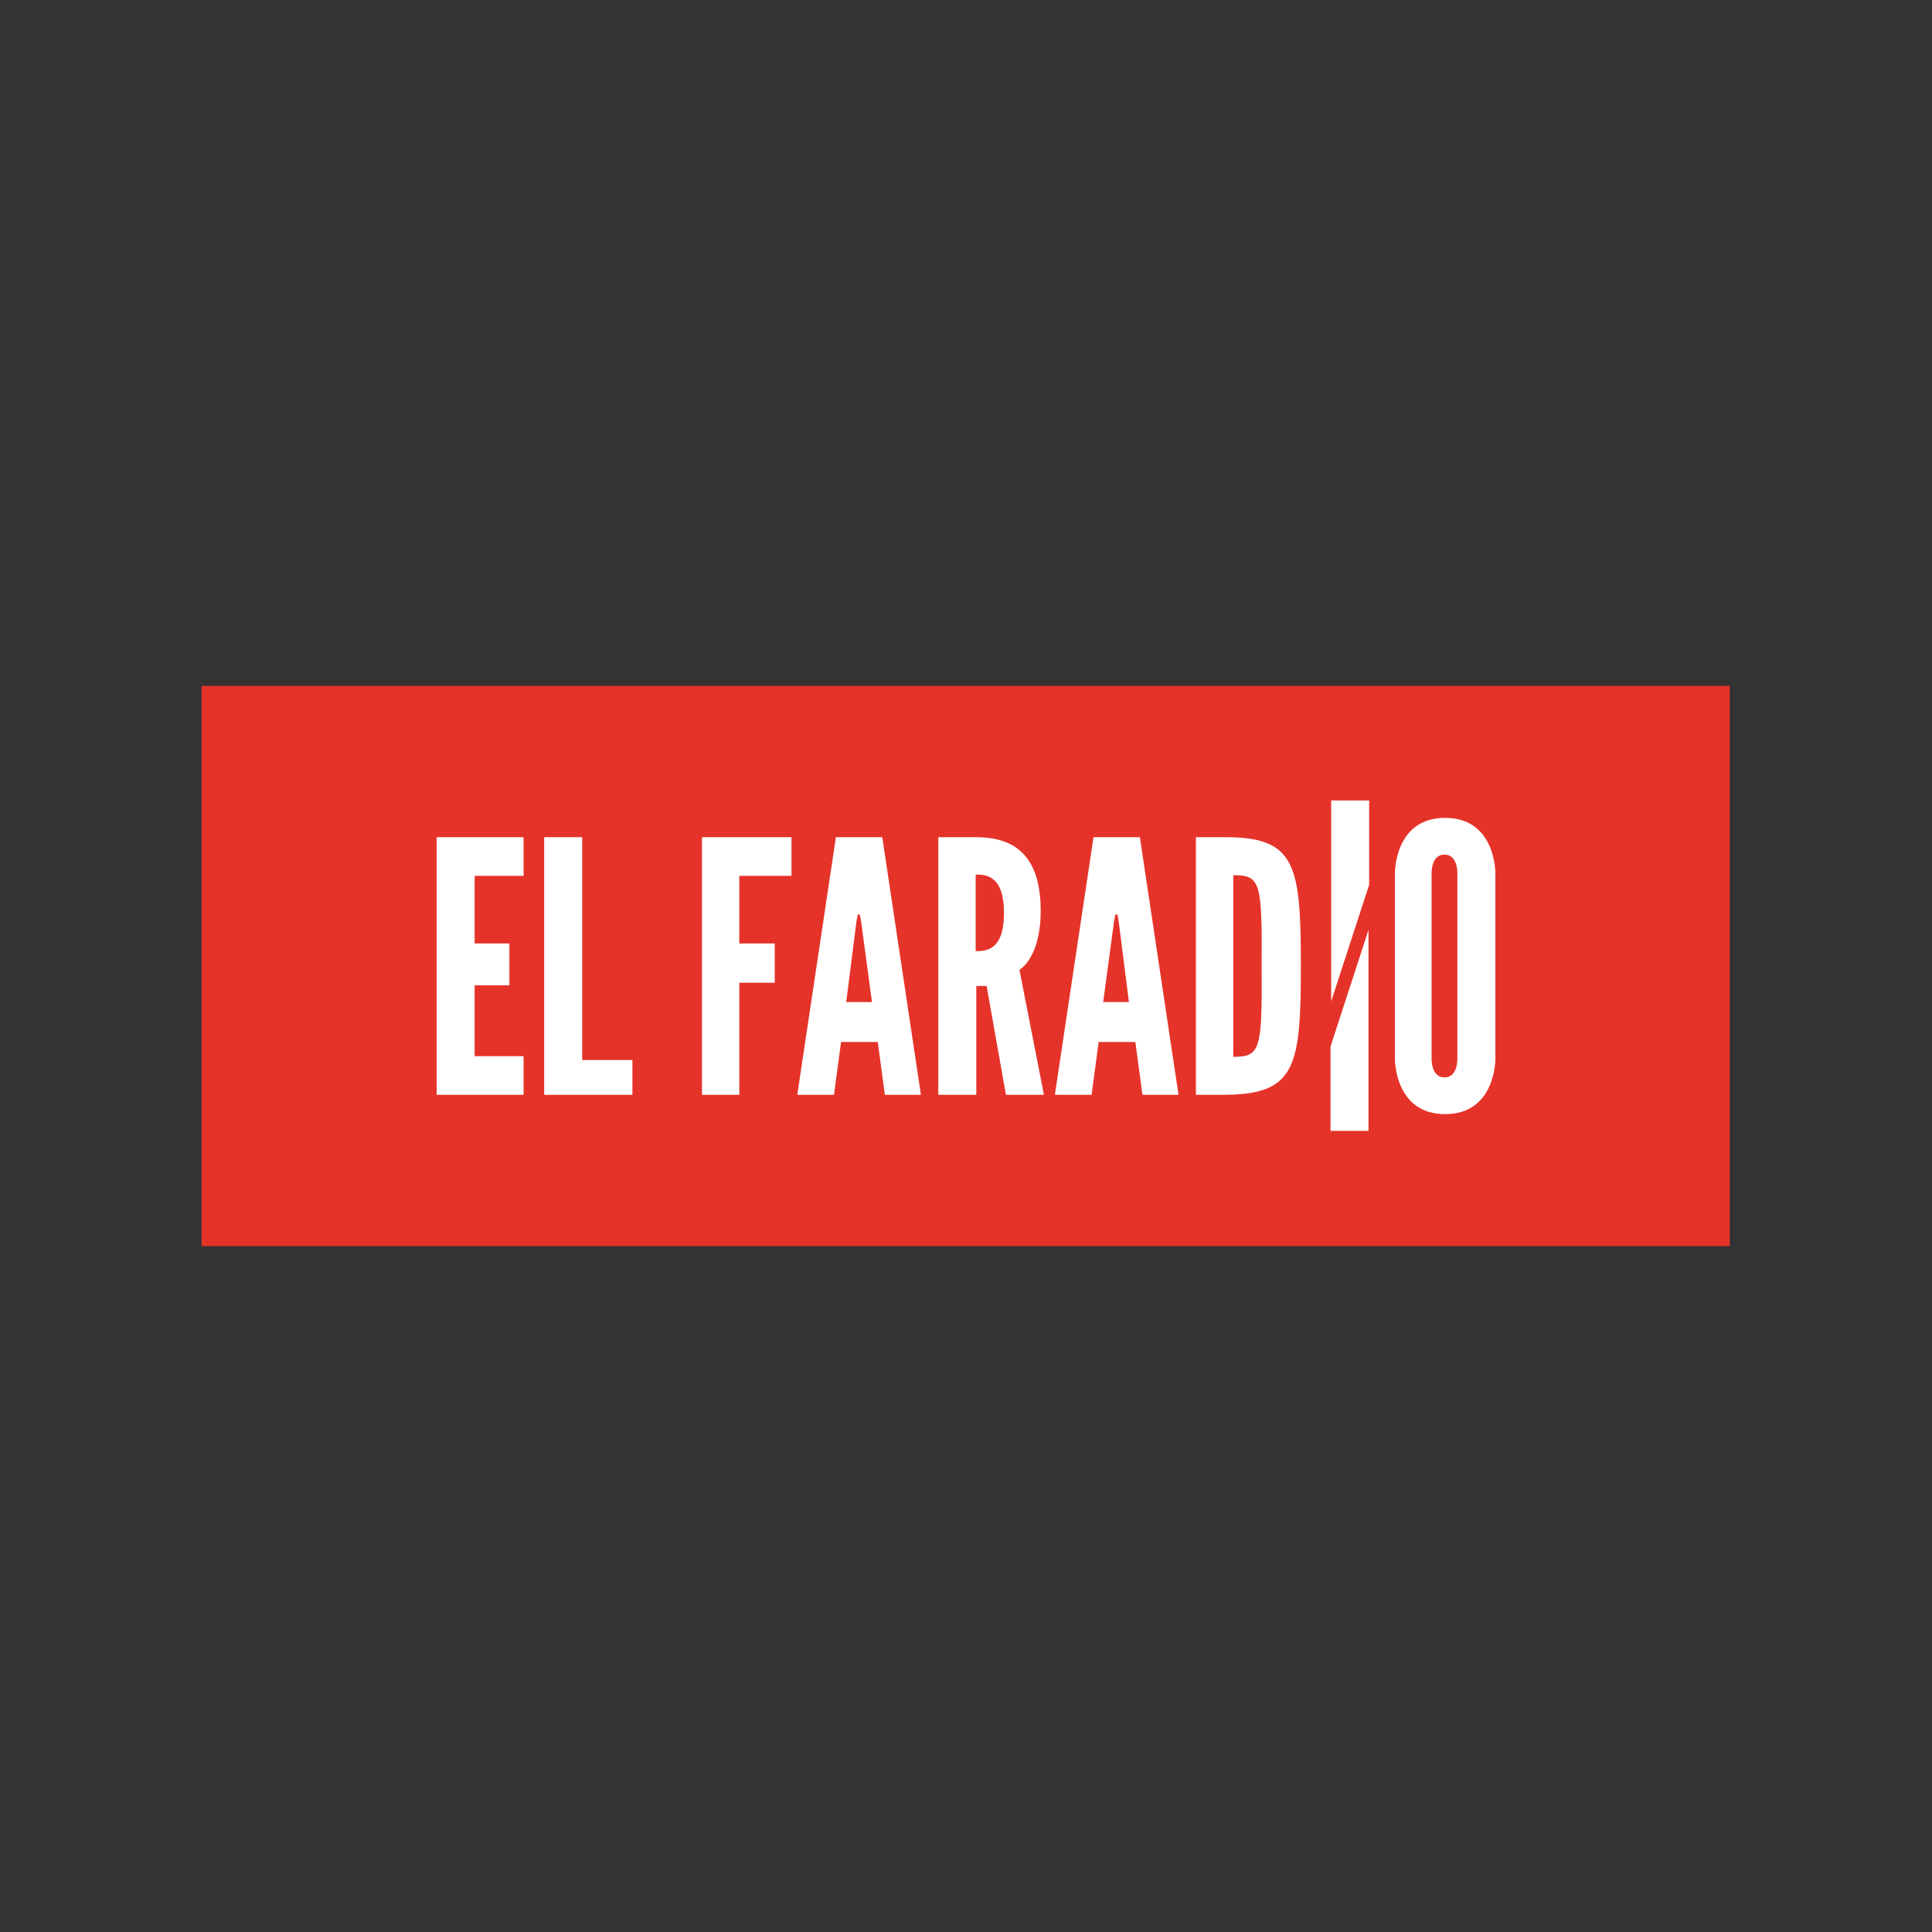
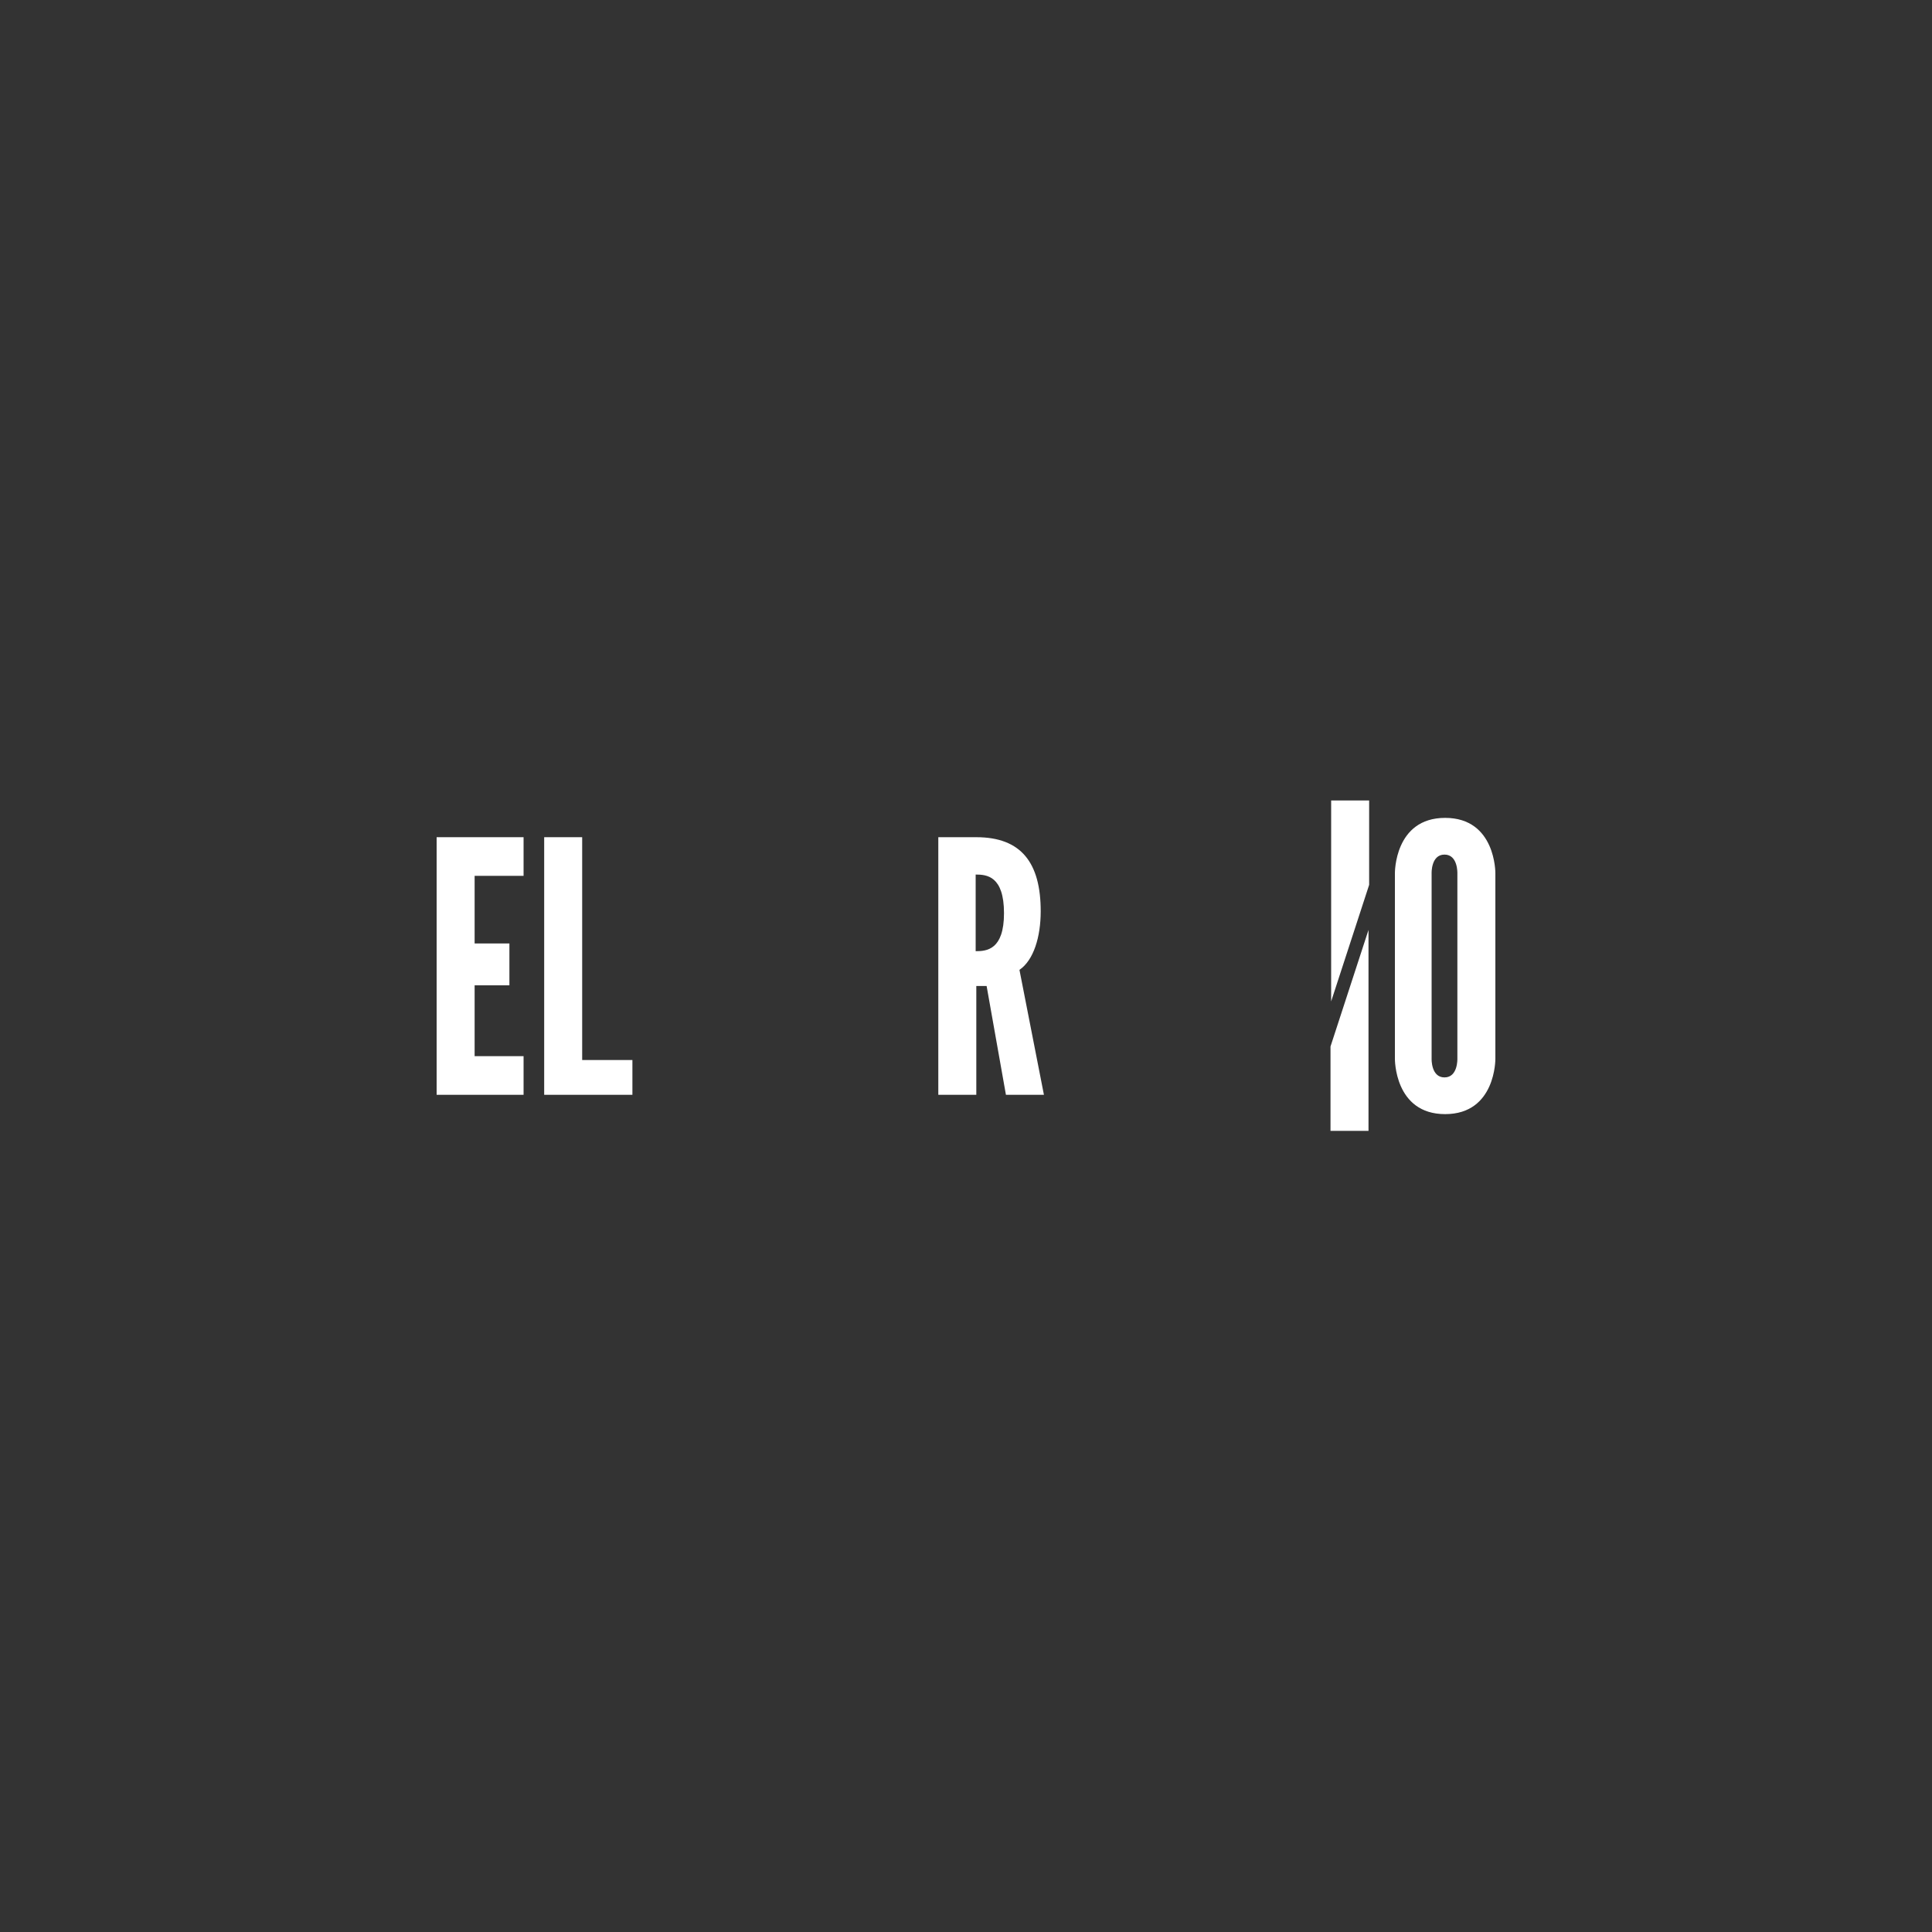
<svg xmlns="http://www.w3.org/2000/svg" version="1.1" id="Capa_1" x="0px" y="0px" viewBox="0 0 300 300" style="enable-background:new 0 0 300 300;" xml:space="preserve">
  <rect x="0" y="0" width="300" height="300" fill="#333333" stroke="none" />
  <style type="text/css">
	.st0{fill:#E5332A;}
	.st1{fill:#FFFFFF;}
</style>
  <g>
-     <rect x="31.3" y="106.5" class="st0" width="237.3" height="87" />
    <path class="st1" d="M206.7,155.5l5.9-18.1v-13.1h-5.9V155.5L206.7,155.5z M212.5,175.6v-31.2l-5.9,18.1v13.1L212.5,175.6   L212.5,175.6z" />
    <polygon class="st1" points="67.8,170 81.3,170 81.3,164 73.7,164 73.7,153 79.1,153 79.1,146.5 73.7,146.5 73.7,136 81.3,136    81.3,130 67.8,130  " />
    <polygon class="st1" points="84.5,170 98.2,170 98.2,164.6 90.4,164.6 90.4,130 84.5,130  " />
-     <polygon class="st1" points="122.9,130 109,130 109,170 114.8,170 114.8,152.6 120.3,152.6 120.3,146.5 114.8,146.5 114.8,136    122.9,136  " />
-     <path class="st1" d="M135.4,155.6h-4L133,143l0.2-1h0.3l0.2,1L135.4,155.6z M143,170l-6-40h-7.2l-6,40h5.7l1.1-8.2h5.7l1.1,8.2   L143,170L143,170z" />
    <g>
      <path class="st1" d="M155.9,141.8c0,5.7-2.7,5.9-4.4,5.9v-11.9C153.2,135.8,155.9,136,155.9,141.8 M161.6,141.5    c0-7.5-3-11.5-10-11.5h-5.9v40h5.9v-16.9h1.6l3,16.9h5.9l-3.8-19.4C160.5,149.1,161.6,145.5,161.6,141.5" />
    </g>
-     <path class="st1" d="M175.3,155.6h-4L173,143l0.2-1h0.3l0.2,1L175.3,155.6z M183,170l-6-40h-7.2l-6,40h5.7l1.1-8.2h5.7l1.1,8.2   L183,170L183,170z" />
    <g>
-       <path class="st1" d="M195.9,150c0.1,13.1-0.2,14.1-4.4,14.1v-28.2C195.7,135.9,196,136.9,195.9,150 M202,150    c0-15.7-0.8-20-11.7-20h-4.6v40h4.6C201.2,169.9,202,165.6,202,150" />
      <path class="st1" d="M226.3,135.6v28.8c0,0,0.1,2.9-2,2.9c-2.1,0-2-2.9-2-2.9v-28.8c0,0-0.1-2.9,2-2.9    C226.4,132.7,226.3,135.6,226.3,135.6 M232.2,164.4v-28.8c0,0,0.1-8.6-7.8-8.6s-7.8,8.6-7.8,8.6v28.8c0,0-0.1,8.6,7.8,8.6    S232.2,164.4,232.2,164.4" />
    </g>
  </g>
</svg>